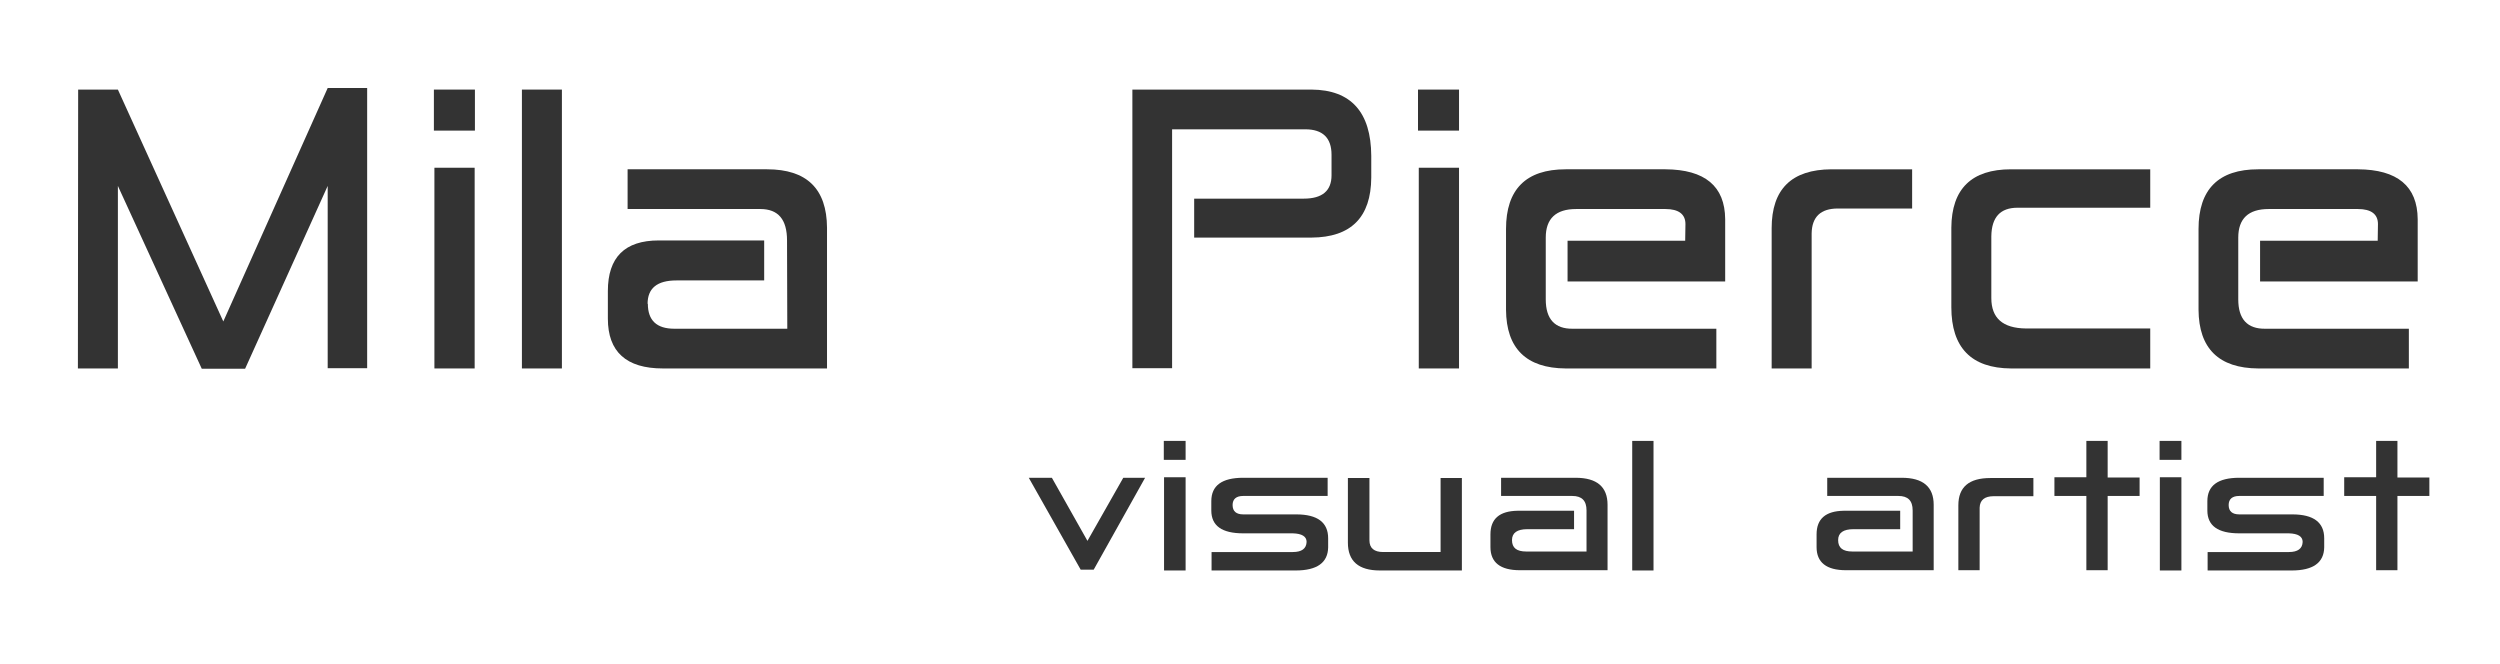
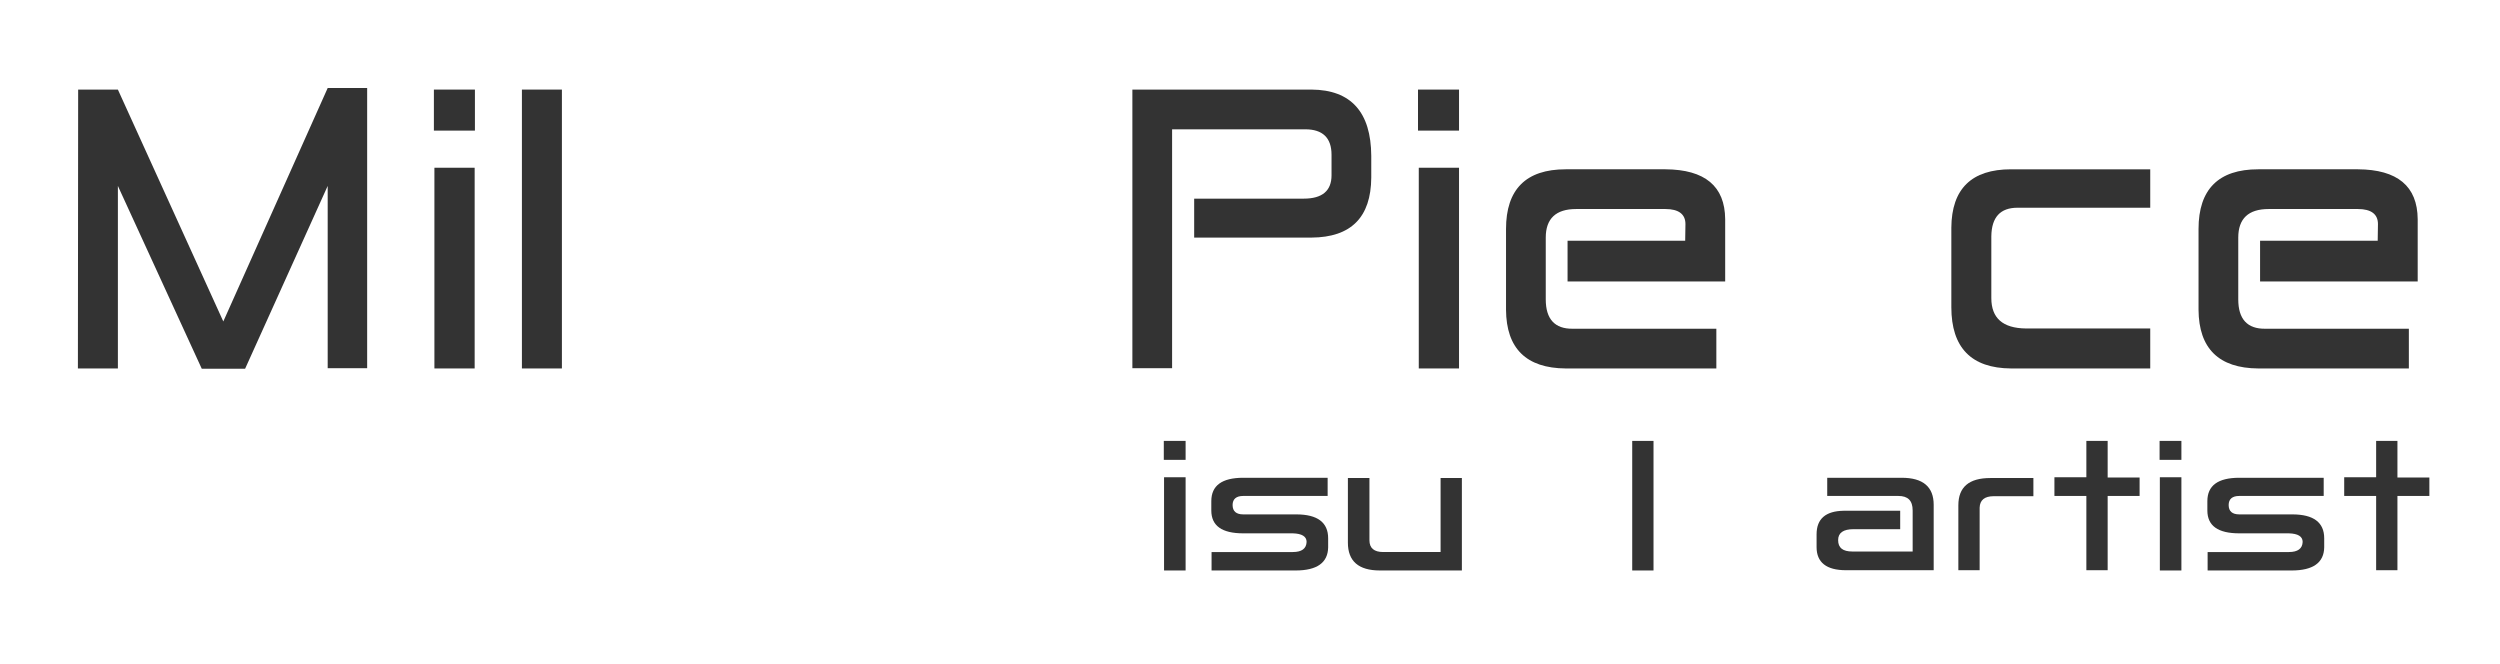
<svg xmlns="http://www.w3.org/2000/svg" version="1.1" id="Layer_1" x="0px" y="0px" viewBox="0 0 96.28 25.57" style="enable-background:new 0 0 96.28 25.57;" xml:space="preserve">
  <style type="text/css">
	.st0{fill:#333333;}
</style>
  <g>
    <path class="st0" d="M7.77,14.2L4.54,7.16v7.03H3L3.01,3.45h1.53l4.06,8.93l4.02-8.99h1.52v10.79h-1.52V7.16L9.44,14.2H7.77z" />
    <path class="st0" d="M18.29,5.03h-1.58V3.45h1.58V5.03z M16.73,6.46h1.55v7.73h-1.55V6.46z" />
    <path class="st0" d="M20.1,3.45h1.54v10.74H20.1V3.45z" />
-     <path class="st0" d="M24.17,8.05V6.52h5.37c1.53,0,2.3,0.75,2.31,2.25v5.42h-6.32c-1.41,0-2.12-0.64-2.12-1.92v-1.06   c0-1.3,0.65-1.95,1.96-1.95h4.06v1.54h-3.38c-0.74,0-1.11,0.3-1.11,0.9h0.01c0,0.64,0.34,0.96,1.02,0.96h4.35l-0.01-3.4   c0-0.81-0.34-1.21-1.03-1.21H24.17z" />
    <path class="st0" d="M45.14,14.18h-1.53V3.45h6.9c1.52,0.01,2.29,0.87,2.3,2.55v0.84c-0.01,1.53-0.78,2.3-2.3,2.31h-4.52v-1.5h4.22   c0.71,0,1.07-0.3,1.07-0.9V5.96c0-0.65-0.34-0.98-1.01-0.98h-5.13V14.18z" />
    <path class="st0" d="M56.19,5.03h-1.58V3.45h1.58V5.03z M54.64,6.46h1.55v7.73h-1.55V6.46z" />
    <path class="st0" d="M66.1,12.66v1.53h-5.8c-1.52-0.01-2.29-0.77-2.3-2.26V8.82c0-1.53,0.77-2.3,2.3-2.3h3.84   c1.52,0.01,2.29,0.65,2.3,1.92v2.4h-6.07V9.27h4.53l0.01-0.64c0-0.38-0.26-0.58-0.77-0.58H60.7c-0.78,0-1.17,0.37-1.17,1.1v2.38   c0,0.76,0.35,1.14,1.04,1.13H66.1z" />
-     <path class="st0" d="M68.23,14.19v-5.4c0-1.51,0.77-2.26,2.3-2.27h3.11v1.51h-2.86c-0.66,0-1,0.32-1.01,0.96v5.2H68.23z" />
    <path class="st0" d="M82.81,12.65v1.54h-5.36c-1.53-0.01-2.3-0.8-2.3-2.36V8.77c0.01-1.5,0.78-2.25,2.3-2.25h5.36V8H77.7   c-0.67,0-1,0.37-1.01,1.1v2.38c0,0.77,0.44,1.16,1.33,1.17H82.81z" />
    <path class="st0" d="M92.77,12.66v1.53h-5.8c-1.52-0.01-2.29-0.77-2.3-2.26V8.82c0-1.53,0.77-2.3,2.3-2.3h3.84   c1.52,0.01,2.29,0.65,2.3,1.92v2.4h-6.07V9.27h4.53l0.01-0.64c0-0.38-0.26-0.58-0.77-0.58h-3.44c-0.78,0-1.17,0.37-1.17,1.1v2.38   c0,0.76,0.35,1.14,1.04,1.13H92.77z" />
  </g>
  <g>
-     <path class="st0" d="M44.1,18.4l-1.98,3.54h-0.5l-2-3.54h0.89l1.37,2.43l1.38-2.43H44.1z" />
    <path class="st0" d="M45.66,17.71h-0.84v-0.73h0.84V17.71z M44.83,18.38h0.83v3.59h-0.83V18.38z" />
    <path class="st0" d="M51.13,19.1h-3.25c-0.27,0-0.41,0.12-0.41,0.35c0,0.24,0.14,0.36,0.41,0.36h2.04c0.82,0,1.23,0.31,1.23,0.92   v0.35c-0.01,0.59-0.43,0.89-1.25,0.89h-3.24v-0.71h3.13c0.34,0,0.52-0.13,0.53-0.39c0-0.21-0.18-0.32-0.53-0.33h-1.91   c-0.82,0-1.23-0.29-1.23-0.88V19.3c0-0.6,0.41-0.9,1.23-0.9h3.25V19.1z" />
    <path class="st0" d="M52.74,18.41v2.4c0,0.3,0.18,0.45,0.53,0.45h2.21v-2.85h0.82v3.56h-3.16c-0.82,0-1.23-0.36-1.23-1.07v-2.49   H52.74z" />
-     <path class="st0" d="M57.81,19.11V18.4h2.87c0.82,0,1.23,0.35,1.23,1.04v2.52h-3.38c-0.75,0-1.13-0.3-1.13-0.89v-0.49   c0-0.6,0.35-0.9,1.05-0.91h2.17v0.71h-1.8c-0.39,0-0.59,0.14-0.59,0.42h0c0,0.3,0.18,0.44,0.55,0.44h2.32l0-1.58   c0-0.38-0.18-0.56-0.55-0.56H57.81z" />
    <path class="st0" d="M62.86,16.98h0.82v4.99h-0.82V16.98z" />
    <path class="st0" d="M70.37,19.11V18.4h2.87c0.82,0,1.23,0.35,1.23,1.04v2.52h-3.38c-0.75,0-1.13-0.3-1.13-0.89v-0.49   c0-0.6,0.35-0.9,1.05-0.91h2.17v0.71h-1.8c-0.39,0-0.59,0.14-0.59,0.42h0c0,0.3,0.18,0.44,0.55,0.44h2.32l0-1.58   c0-0.38-0.18-0.56-0.55-0.56H70.37z" />
    <path class="st0" d="M75.42,21.97v-2.51c0-0.7,0.41-1.05,1.23-1.05h1.66v0.7h-1.53c-0.35,0-0.53,0.15-0.54,0.44v2.41H75.42z" />
    <path class="st0" d="M80.35,18.39v-1.41h0.82v1.41h1.23v0.71h-1.23v2.86h-0.82v-2.86h-1.23v-0.72H80.35z" />
    <path class="st0" d="M84.01,17.71h-0.84v-0.73h0.84V17.71z M83.18,18.38h0.83v3.59h-0.83V18.38z" />
    <path class="st0" d="M89.49,19.1h-3.25c-0.27,0-0.41,0.12-0.41,0.35c0,0.24,0.14,0.36,0.41,0.36h2.04c0.82,0,1.23,0.31,1.23,0.92   v0.35c-0.01,0.59-0.43,0.89-1.25,0.89h-3.24v-0.71h3.13c0.34,0,0.52-0.13,0.53-0.39c0-0.21-0.18-0.32-0.53-0.33h-1.91   c-0.82,0-1.23-0.29-1.23-0.88V19.3c0-0.6,0.41-0.9,1.23-0.9h3.25V19.1z" />
    <path class="st0" d="M91.51,18.39v-1.41h0.82v1.41h1.23v0.71h-1.23v2.86h-0.82v-2.86h-1.23v-0.72H91.51z" />
  </g>
</svg>